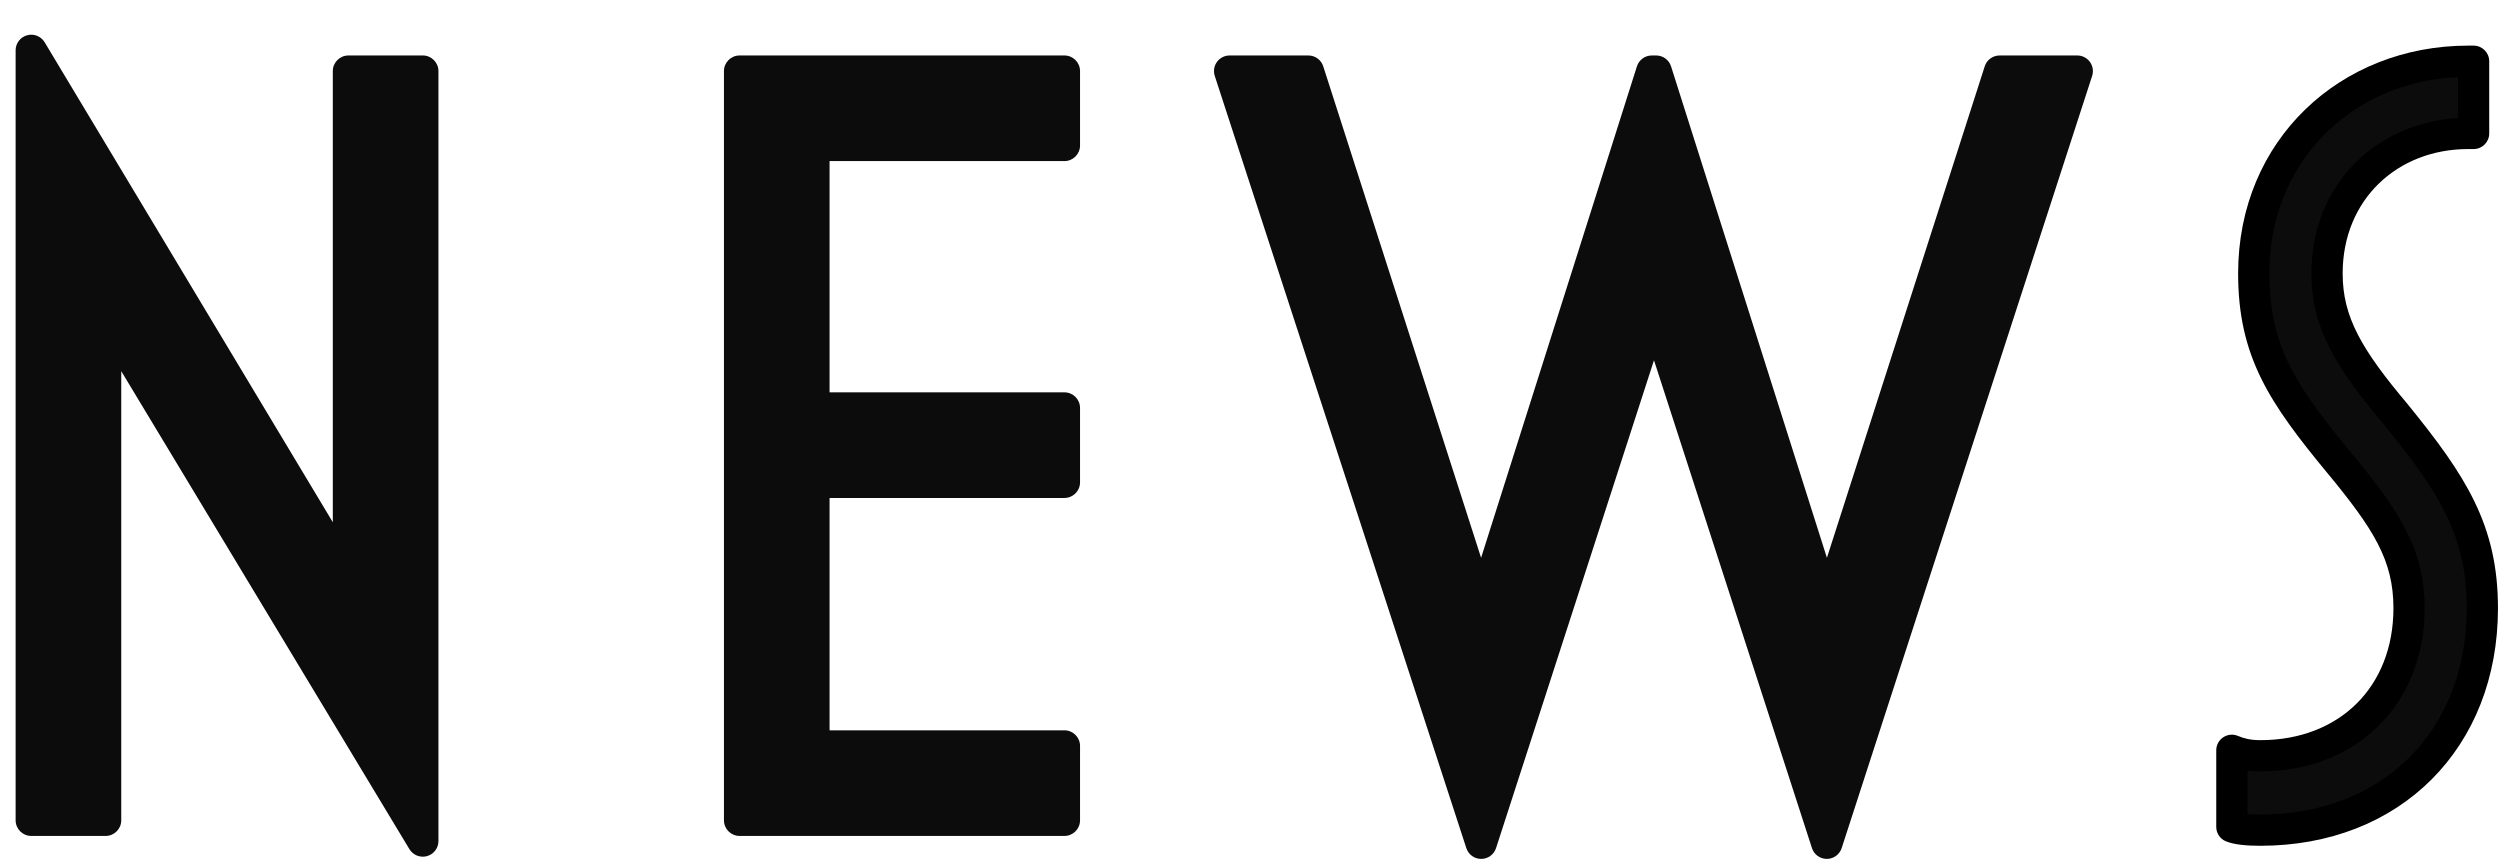
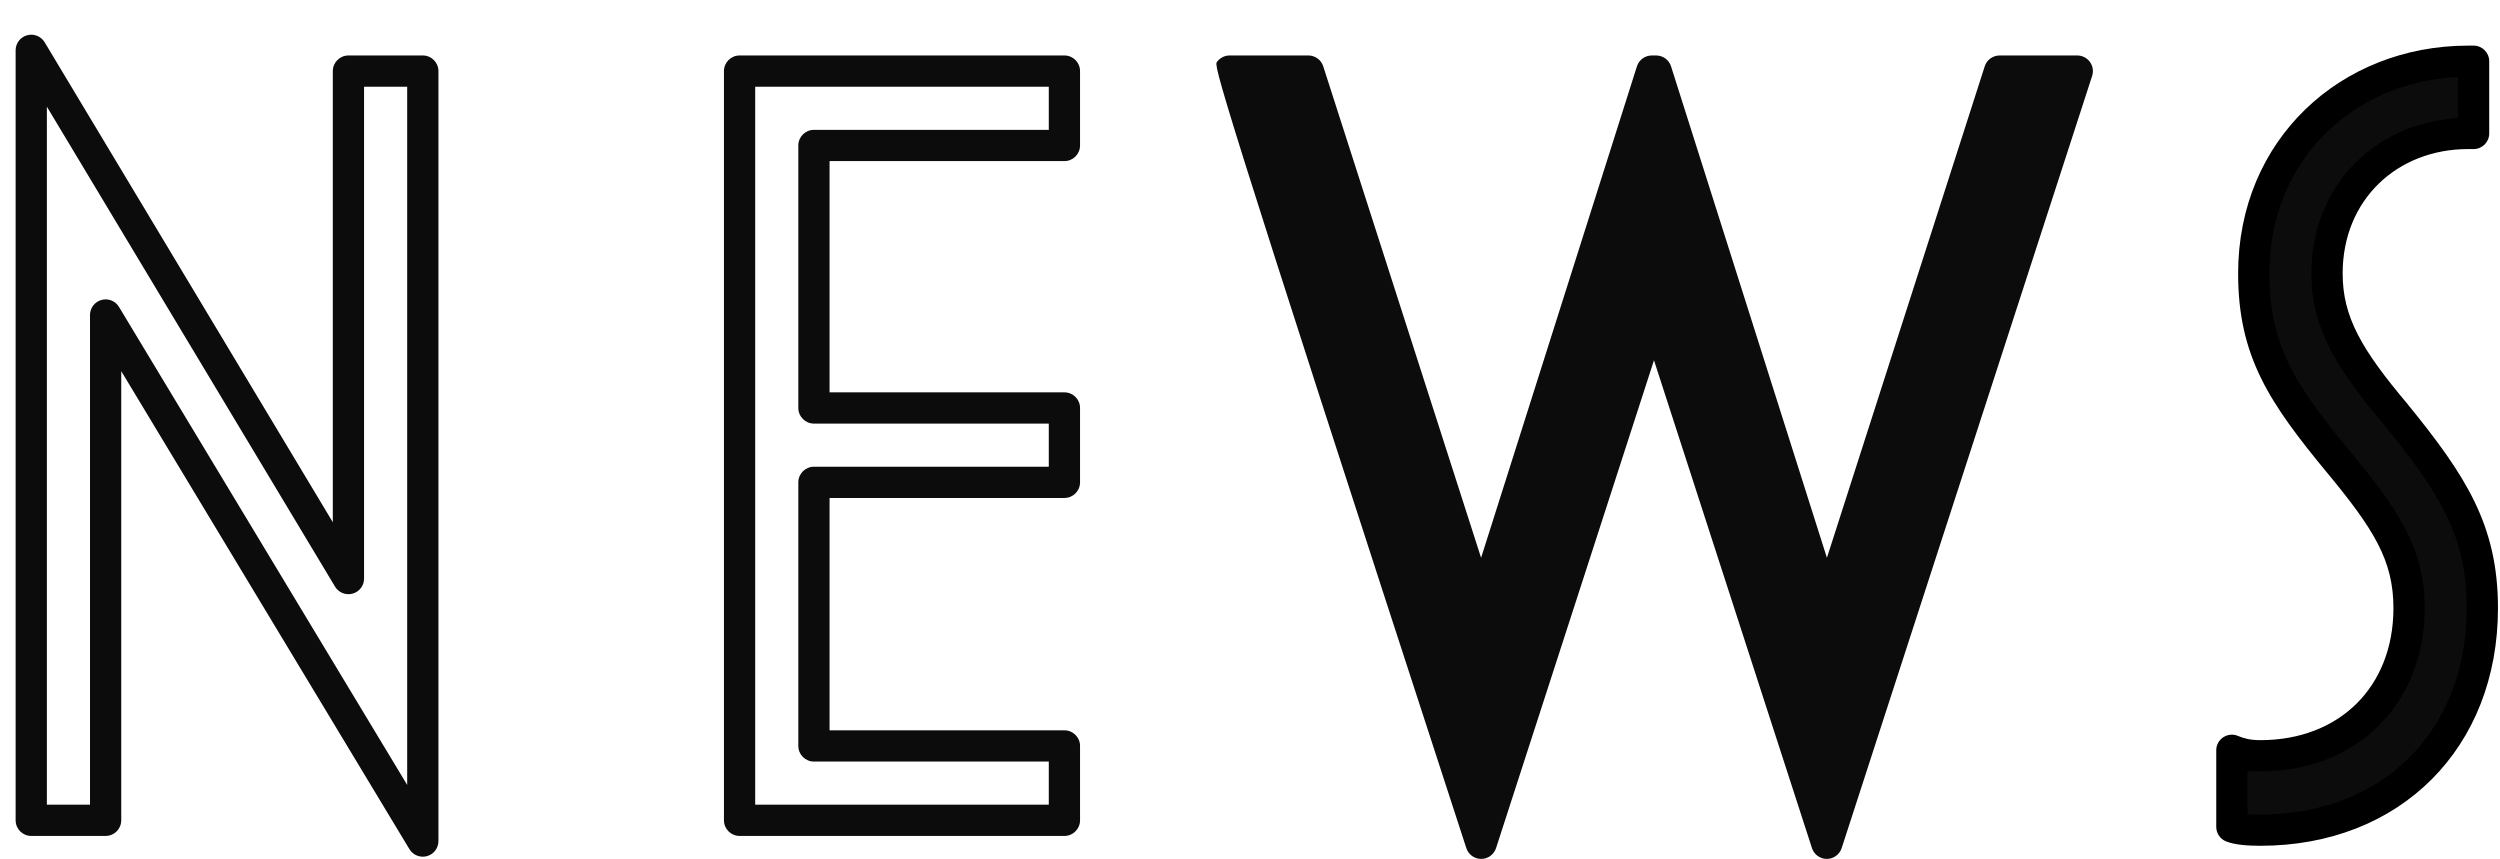
<svg xmlns="http://www.w3.org/2000/svg" width="64" height="22" viewBox="0 0 64 22" fill="none">
  <path d="M57.136 21.168V19.208C57.332 19.292 57.556 19.348 57.864 19.348C60.104 19.348 61.672 17.808 61.672 15.568C61.672 14.196 61.084 13.3 59.88 11.844C58.424 10.08 57.696 8.988 57.696 7C57.696 3.808 60.132 1.568 63.184 1.568H63.324V3.416H63.184C61.168 3.416 59.572 4.872 59.572 7C59.572 8.26 60.132 9.184 61.336 10.612C62.792 12.404 63.548 13.58 63.548 15.568C63.548 18.928 61.224 21.252 57.864 21.252C57.528 21.252 57.276 21.224 57.136 21.168Z" fill="#0D0C0C" />
  <path d="M46.766 21.588L42.342 7.924L37.918 21.588L31.478 1.82H33.494L37.918 15.596L42.286 1.82H42.398L46.766 15.596L51.19 1.82H53.178L46.766 21.588Z" fill="#0D0C0C" />
-   <path d="M18.933 21V1.82H27.249V3.724H20.837V10.444H27.249V12.348H20.837V19.096H27.249V21H18.933Z" fill="#0D0C0C" />
-   <path d="M2.704 8.064V21H0.8V1.288L8.92 14.812V1.82H10.824V21.532L2.704 8.064Z" fill="#0D0C0C" />
  <path fill-rule="evenodd" clip-rule="evenodd" d="M62.924 1.974C60.205 2.096 58.096 4.132 58.096 7C58.096 7.938 58.266 8.647 58.601 9.33C58.942 10.025 59.46 10.707 60.188 11.589C61.396 13.05 62.072 14.043 62.072 15.568C62.072 16.784 61.644 17.835 60.889 18.582C60.134 19.329 59.078 19.748 57.864 19.748C57.746 19.748 57.637 19.741 57.536 19.728V20.84C57.623 20.847 57.731 20.852 57.864 20.852C59.449 20.852 60.765 20.305 61.683 19.387C62.601 18.469 63.148 17.153 63.148 15.568C63.148 13.725 62.469 12.642 61.028 10.867C59.817 9.431 59.172 8.411 59.172 7C59.172 4.732 60.822 3.145 62.924 3.023V1.974ZM57.296 7C57.296 3.575 59.923 1.168 63.184 1.168H63.324C63.545 1.168 63.724 1.347 63.724 1.568V3.416C63.724 3.637 63.545 3.816 63.324 3.816H63.184C61.376 3.816 59.972 5.105 59.972 7C59.972 8.108 60.446 8.936 61.642 10.354L61.646 10.36L61.646 10.36C63.115 12.168 63.948 13.436 63.948 15.568C63.948 17.343 63.332 18.869 62.249 19.953C61.165 21.037 59.638 21.652 57.864 21.652C57.527 21.652 57.205 21.627 56.987 21.539C56.835 21.479 56.736 21.331 56.736 21.168V19.208C56.736 19.073 56.803 18.948 56.916 18.874C57.028 18.8 57.17 18.787 57.293 18.84C57.44 18.903 57.61 18.948 57.864 18.948C58.89 18.948 59.737 18.597 60.327 18.014C60.915 17.431 61.272 16.592 61.272 15.568C61.272 14.349 60.772 13.55 59.572 12.099L59.571 12.099C58.843 11.216 58.27 10.471 57.883 9.682C57.49 8.881 57.296 8.05 57.296 7Z" fill="black" />
-   <path fill-rule="evenodd" clip-rule="evenodd" d="M31.154 1.585C31.23 1.481 31.35 1.42 31.478 1.42H33.494C33.668 1.42 33.822 1.532 33.875 1.698L37.916 14.28L41.905 1.699C41.958 1.533 42.112 1.42 42.286 1.42H42.398C42.572 1.42 42.727 1.533 42.779 1.699L46.769 14.28L50.809 1.698C50.862 1.532 51.016 1.42 51.19 1.42H53.178C53.306 1.42 53.426 1.481 53.502 1.585C53.577 1.688 53.598 1.822 53.559 1.943L47.147 21.711C47.093 21.876 46.939 21.988 46.766 21.988C46.593 21.988 46.439 21.876 46.386 21.711L42.342 9.223L38.299 21.711C38.245 21.876 38.092 21.988 37.919 21.988C37.745 21.988 37.592 21.877 37.538 21.712L31.098 1.944C31.058 1.822 31.079 1.689 31.154 1.585ZM32.029 2.22L37.917 20.293L41.962 7.801C42.015 7.636 42.169 7.524 42.342 7.524C42.516 7.524 42.669 7.636 42.723 7.801L46.767 20.29L52.628 2.22H51.482L47.147 15.718C47.094 15.884 46.94 15.996 46.765 15.996C46.591 15.996 46.437 15.883 46.385 15.717L42.342 2.967L38.299 15.717C38.247 15.883 38.093 15.996 37.919 15.996C37.745 15.996 37.59 15.884 37.537 15.718L33.203 2.22H32.029Z" fill="#0D0C0C" />
+   <path fill-rule="evenodd" clip-rule="evenodd" d="M31.154 1.585C31.23 1.481 31.35 1.42 31.478 1.42H33.494C33.668 1.42 33.822 1.532 33.875 1.698L37.916 14.28L41.905 1.699C41.958 1.533 42.112 1.42 42.286 1.42H42.398C42.572 1.42 42.727 1.533 42.779 1.699L46.769 14.28L50.809 1.698C50.862 1.532 51.016 1.42 51.19 1.42H53.178C53.306 1.42 53.426 1.481 53.502 1.585C53.577 1.688 53.598 1.822 53.559 1.943L47.147 21.711C47.093 21.876 46.939 21.988 46.766 21.988C46.593 21.988 46.439 21.876 46.386 21.711L42.342 9.223L38.299 21.711C38.245 21.876 38.092 21.988 37.919 21.988C37.745 21.988 37.592 21.877 37.538 21.712C31.058 1.822 31.079 1.689 31.154 1.585ZM32.029 2.22L37.917 20.293L41.962 7.801C42.015 7.636 42.169 7.524 42.342 7.524C42.516 7.524 42.669 7.636 42.723 7.801L46.767 20.29L52.628 2.22H51.482L47.147 15.718C47.094 15.884 46.94 15.996 46.765 15.996C46.591 15.996 46.437 15.883 46.385 15.717L42.342 2.967L38.299 15.717C38.247 15.883 38.093 15.996 37.919 15.996C37.745 15.996 37.59 15.884 37.537 15.718L33.203 2.22H32.029Z" fill="#0D0C0C" />
  <path fill-rule="evenodd" clip-rule="evenodd" d="M18.533 1.82C18.533 1.599 18.712 1.42 18.933 1.42H27.249C27.47 1.42 27.649 1.599 27.649 1.82V3.724C27.649 3.945 27.47 4.124 27.249 4.124H21.237V10.044H27.249C27.47 10.044 27.649 10.223 27.649 10.444V12.348C27.649 12.569 27.47 12.748 27.249 12.748H21.237V18.696H27.249C27.47 18.696 27.649 18.875 27.649 19.096V21C27.649 21.221 27.47 21.4 27.249 21.4H18.933C18.712 21.4 18.533 21.221 18.533 21V1.82ZM19.333 2.22V20.6H26.849V19.496H20.837C20.616 19.496 20.437 19.317 20.437 19.096V12.348C20.437 12.127 20.616 11.948 20.837 11.948H26.849V10.844H20.837C20.616 10.844 20.437 10.665 20.437 10.444V3.724C20.437 3.503 20.616 3.324 20.837 3.324H26.849V2.22H19.333Z" fill="#0D0C0C" />
  <path fill-rule="evenodd" clip-rule="evenodd" d="M0.693 0.903C0.866 0.854 1.05 0.928 1.143 1.082L8.52 13.369V1.82C8.52 1.599 8.699 1.42 8.92 1.42H10.824C11.045 1.42 11.224 1.599 11.224 1.82V21.532C11.224 21.712 11.104 21.869 10.931 21.917C10.758 21.965 10.574 21.892 10.481 21.738L3.104 9.502V21C3.104 21.221 2.925 21.4 2.704 21.4H0.8C0.579 21.4 0.4 21.221 0.4 21V1.288C0.4 1.108 0.52 0.951 0.693 0.903ZM1.2 2.731V20.6H2.304V8.064C2.304 7.884 2.424 7.727 2.597 7.679C2.77 7.63 2.954 7.704 3.046 7.857L10.424 20.094V2.22H9.32V14.812C9.32 14.992 9.2 15.149 9.027 15.197C8.854 15.245 8.67 15.172 8.577 15.018L1.2 2.731Z" fill="#0D0C0C" />
</svg>